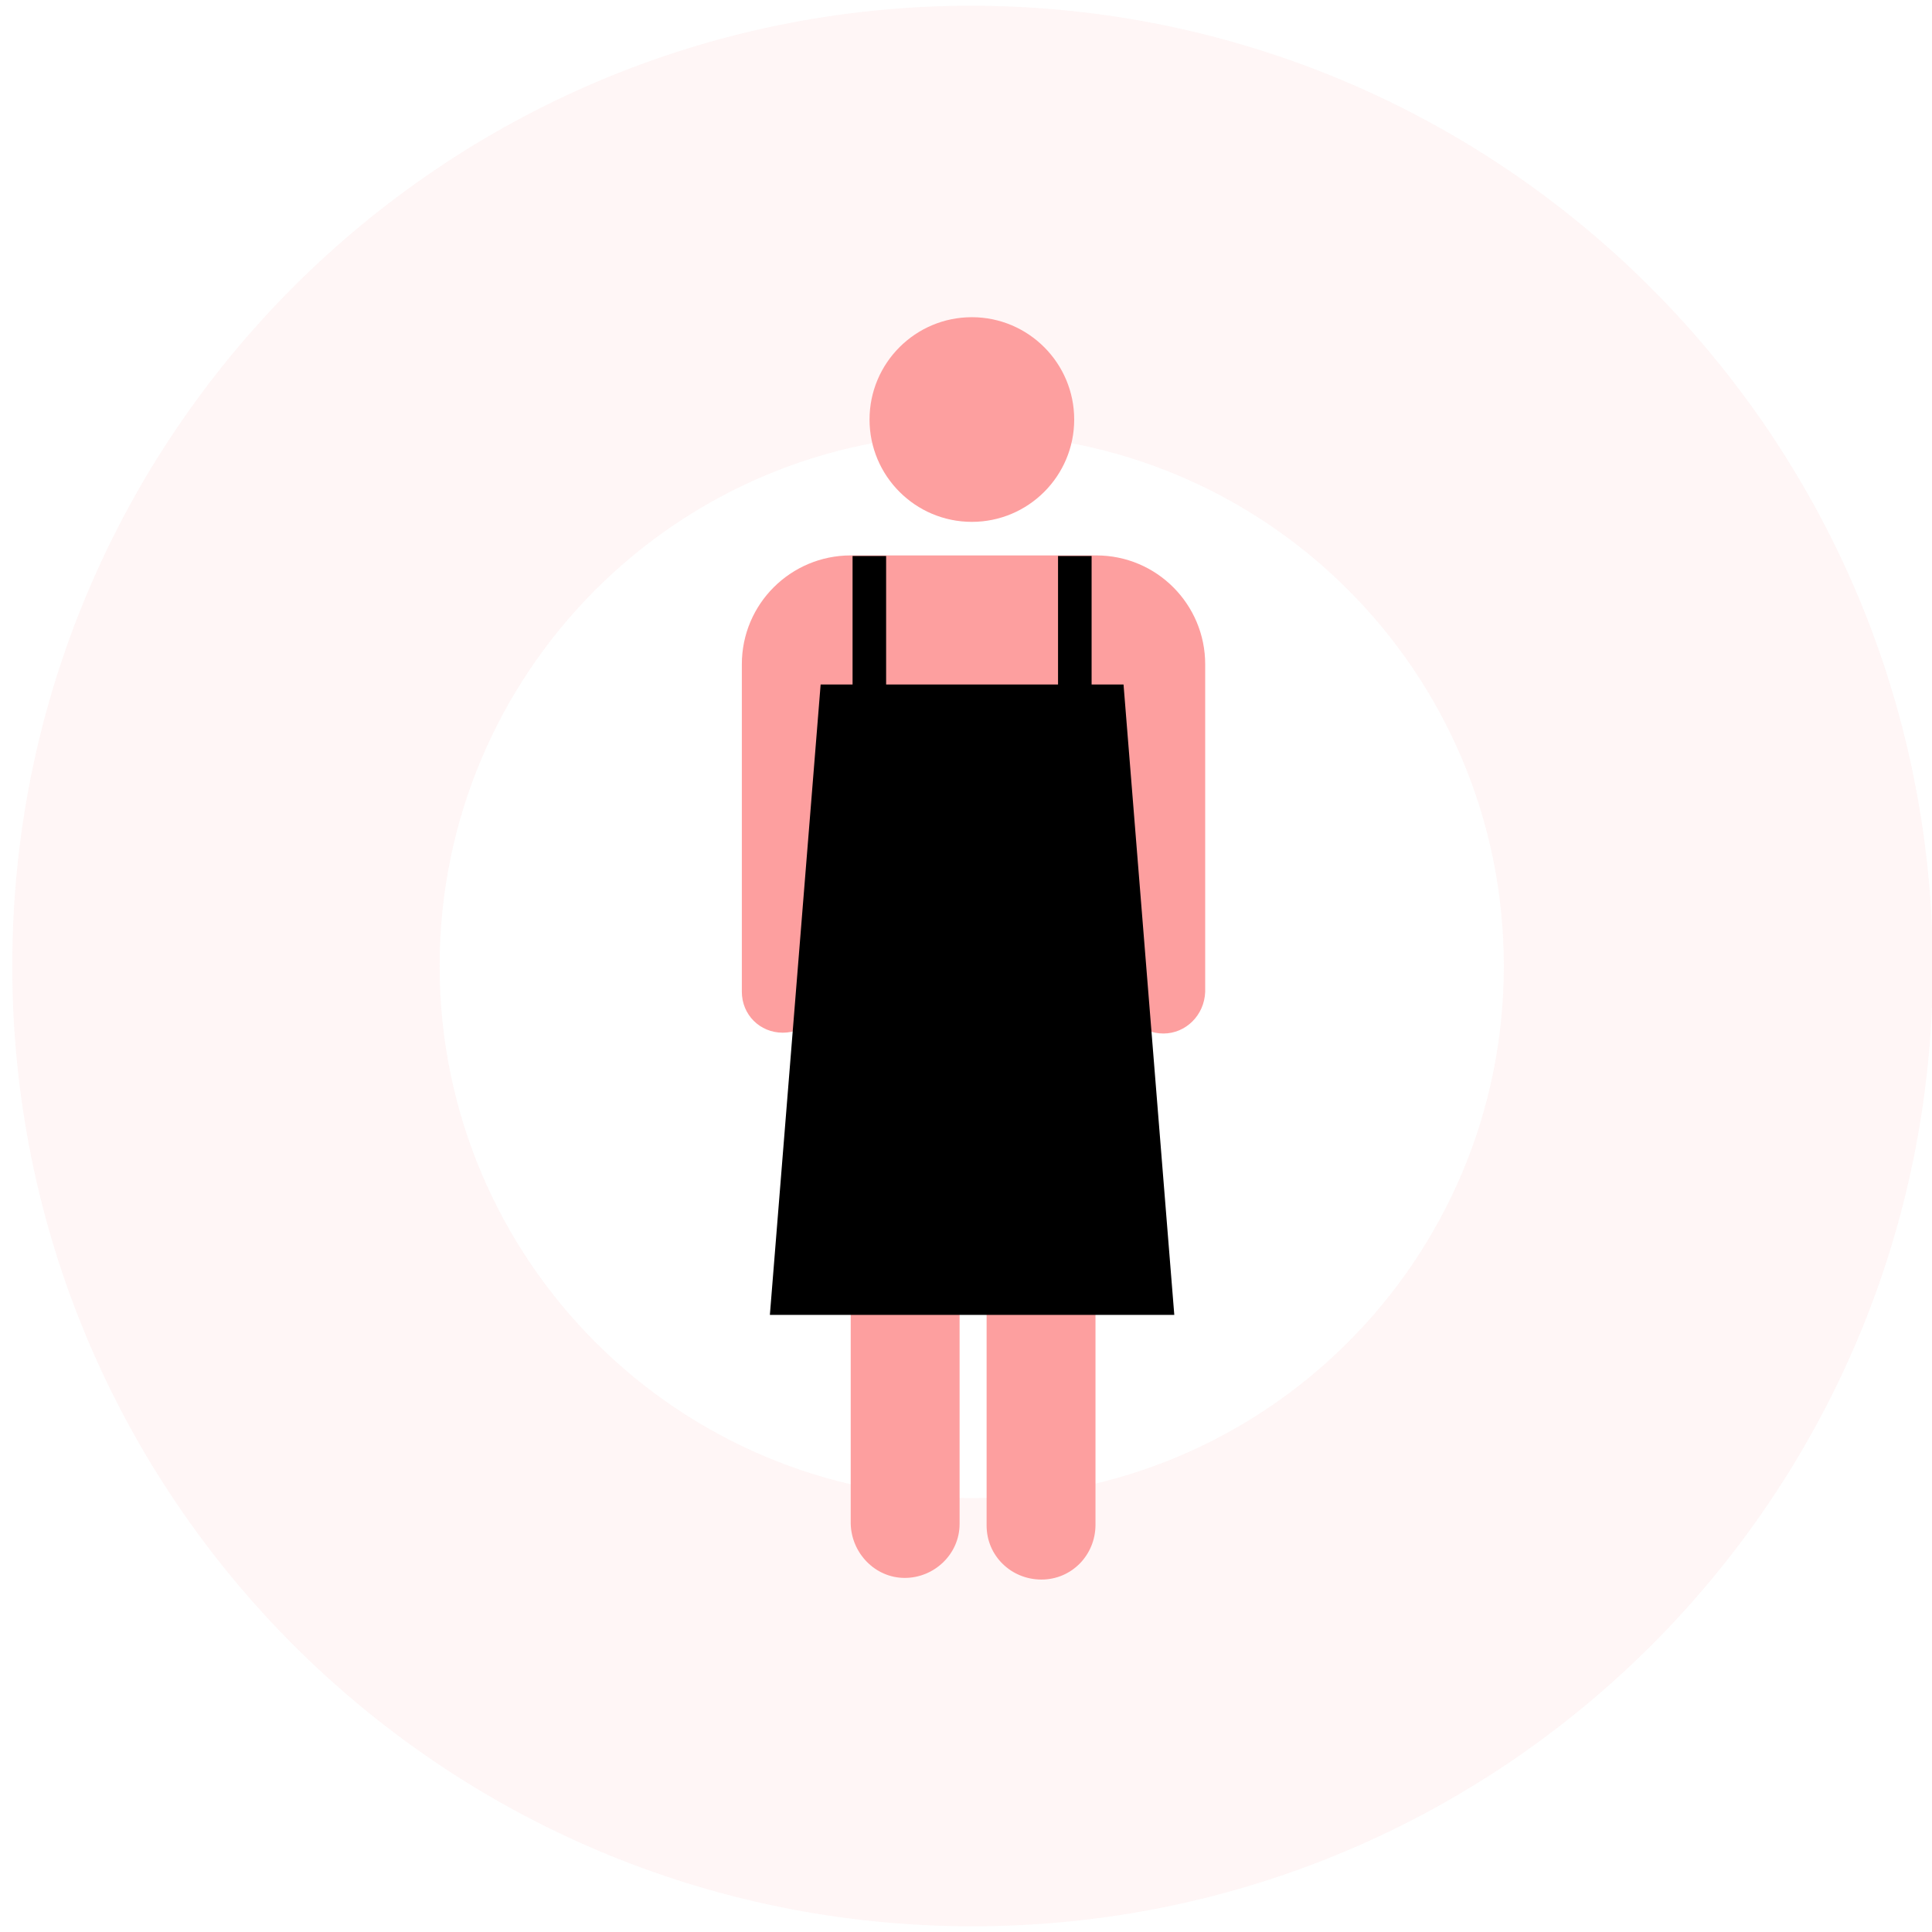
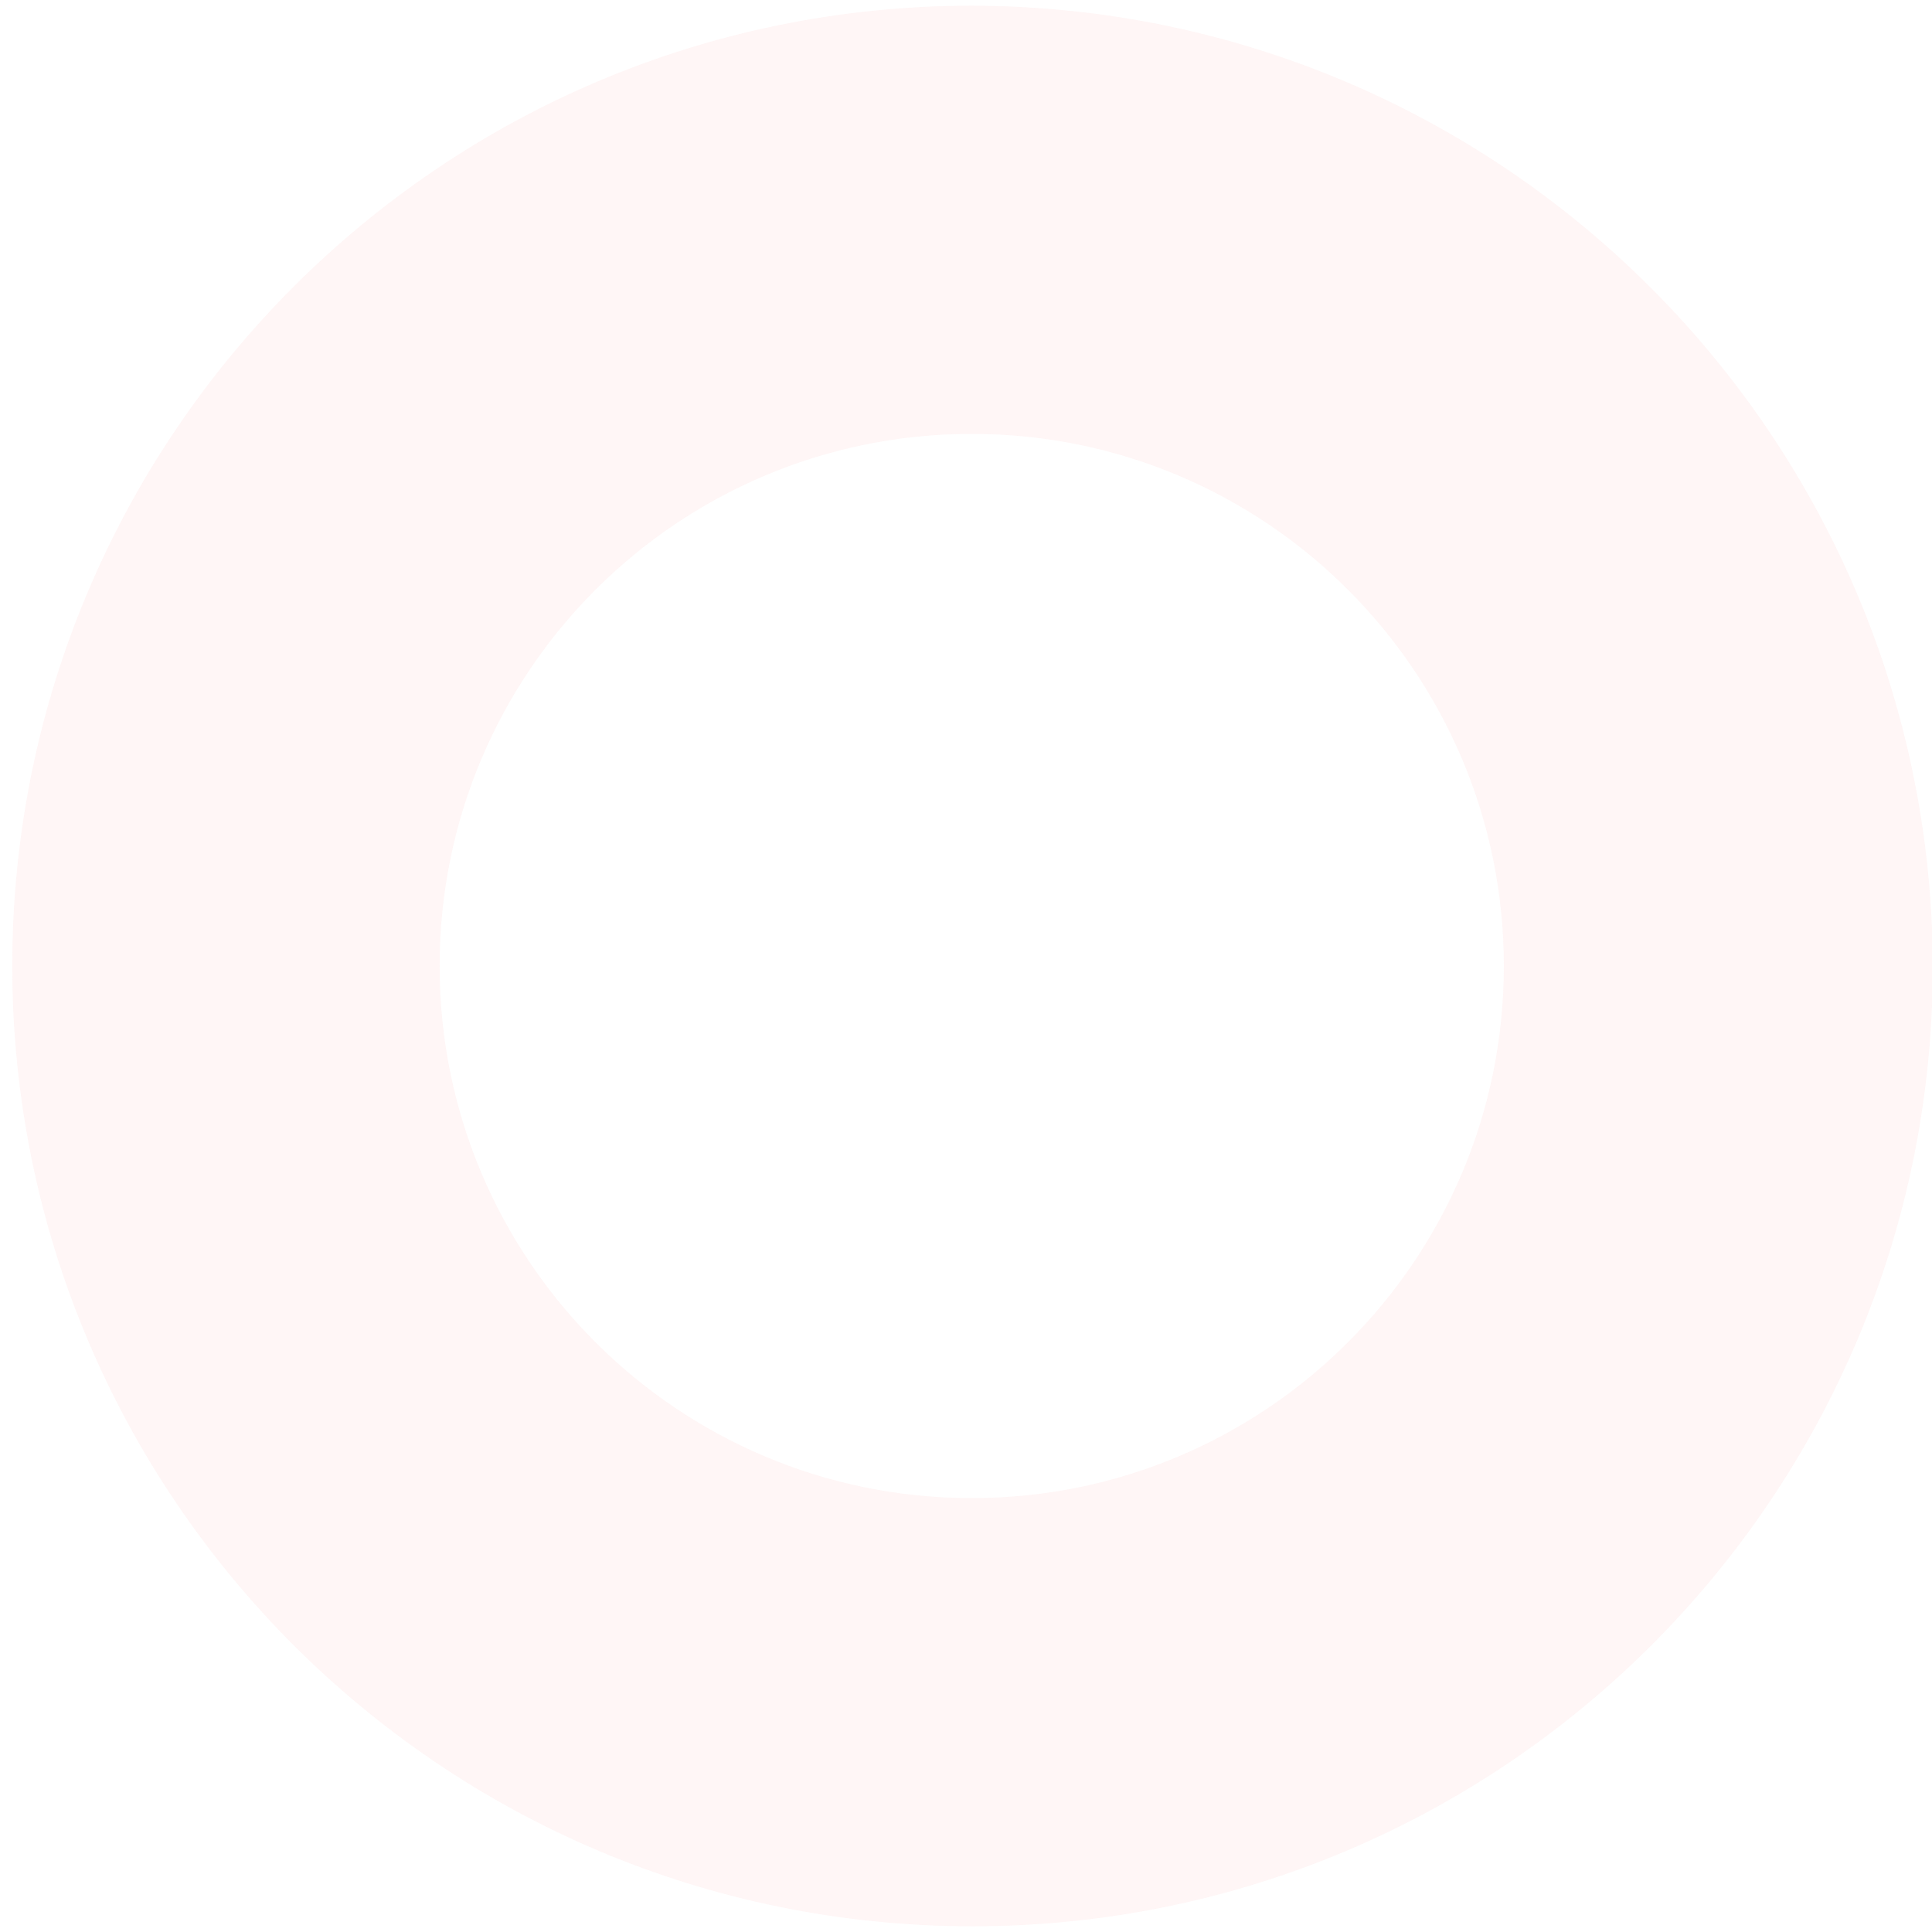
<svg xmlns="http://www.w3.org/2000/svg" fill="#000000" height="236" viewBox="0 0 236 236" width="236">
  <g>
    <g>
      <g opacity="0.1">
        <path d="M118.7,0.7C54,0.7,1.5,53.2,1.5,118c0,64.8,52.5,117.3,117.3,117.3 c64.8,0,117.3-52.5,117.3-117.3c0,0,0,0,0,0C235.9,53.3,183.5,0.8,118.7,0.7z M118.7,183c-35.9,0-65-29.1-65-65s29.1-65,65-65 c35.9,0,65,29.1,65,65C183.7,153.9,154.6,183,118.7,183L118.7,183z" fill="#fd9f9f" transform="translate(-382.683 -10143.375) translate(382.683 10143.375)" />
      </g>
    </g>
    <g>
      <g>
        <g>
-           <path d="M53.2,88.2c-2.8,0-5-2.2-5-5v-35h-3.3v100c0,3.7-2.9,6.7-6.6,6.7 c-3.7,0-6.7-2.9-6.7-6.6c0-0.1,0-0.1,0-0.2v-60h-3.3v60c0,3.7-3.1,6.6-6.7,6.6c-3.6,0-6.5-3-6.6-6.6v-100h-3.3v35 c0,2.8-2.2,5-5,5s-5-2.2-5-5v-40c0-7.4,6-13.3,13.3-13.3h30c7.4,0,13.3,6,13.3,13.3v40C58.2,86,55.9,88.2,53.2,88.2L53.2,88.2z M29.8,25.7c-6.9,0-12.5-5.6-12.5-12.5S22.9,0.7,29.8,0.7s12.5,5.6,12.5,12.5l0,0C42.3,20.1,36.7,25.7,29.8,25.7z" fill="#fd9f9f" transform="translate(-382.683 -10143.375) translate(108.643 10027.403) translate(362.957 154.019)" />
-         </g>
+           </g>
      </g>
      <g>
        <g>
-           <path d="M28.9,93.4H4.1l6.2-77h37l6.2,77H28.9z M39.3,16.4V0.7h4.1v15.7H39.3z M14.2,16.4V0.7h4.1 v15.7H14.2z" fill="#000000" transform="translate(-382.683 -10143.375) translate(108.643 10027.403) translate(363.983 183.188)" />
-         </g>
+           </g>
      </g>
    </g>
  </g>
</svg>